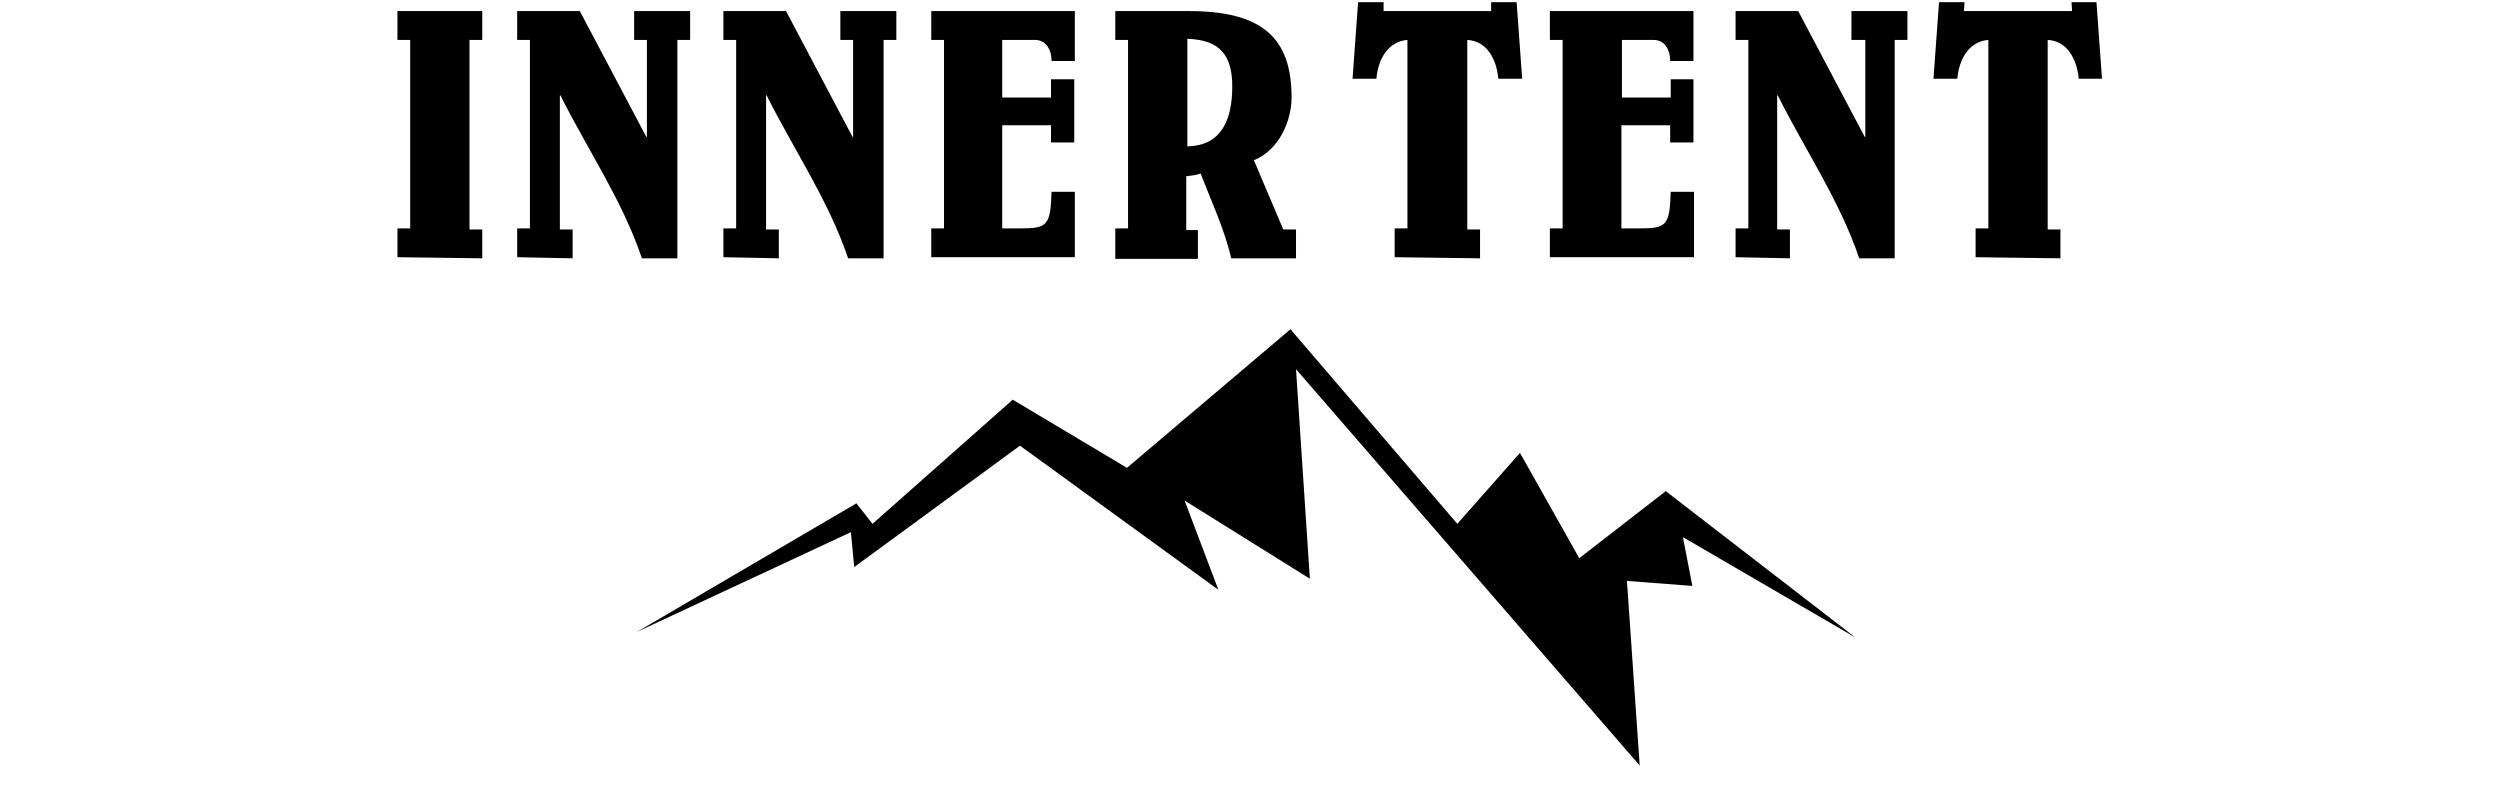
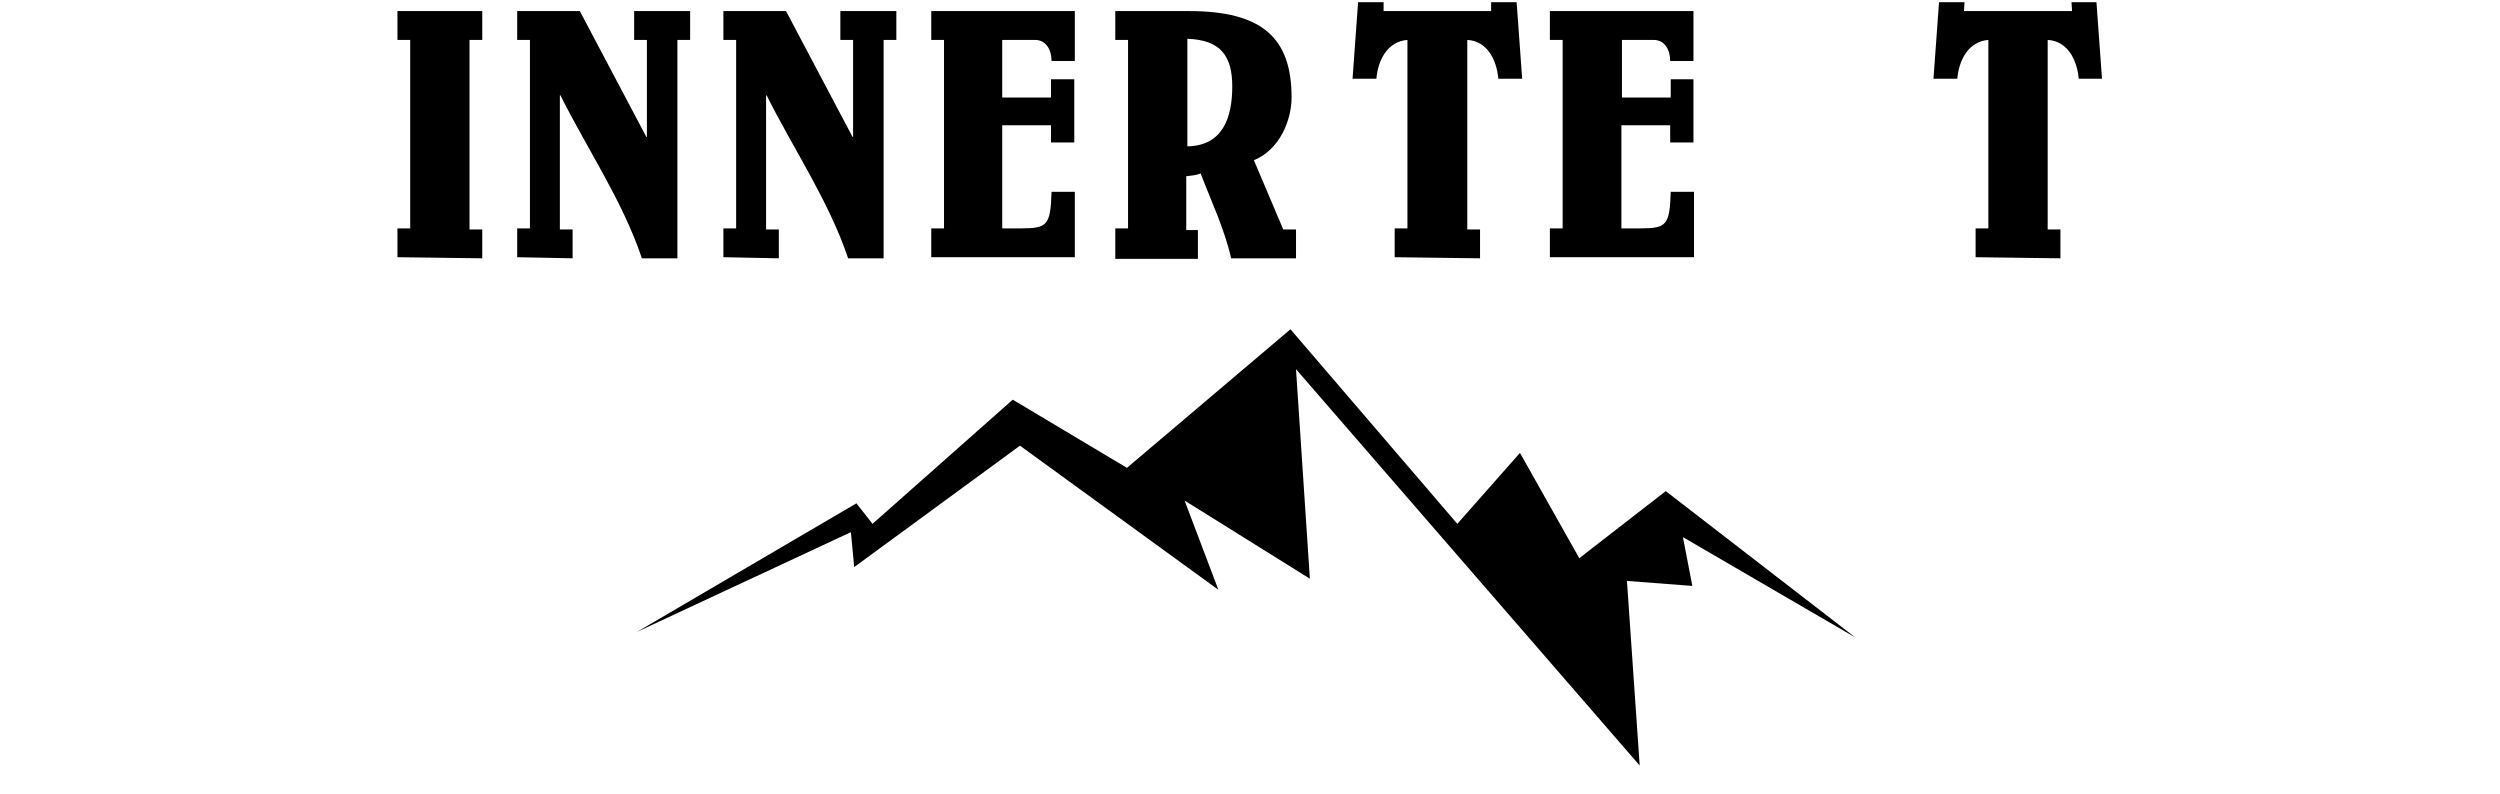
<svg xmlns="http://www.w3.org/2000/svg" version="1.1" id="レイヤー_1" x="0px" y="0px" viewBox="0 0 451 143.2" style="enable-background:new 0 0 451 143.2;" xml:space="preserve">
  <g>
    <g>
      <g>
        <path d="M71.7,46.4v-5.2h2.3V7.2h-2.3V2h15.3v5.2h-2.3v34.2h2.3v5.2L71.7,46.4L71.7,46.4z" />
        <path d="M93.3,46.4v-5.2h2.3V7.2h-2.3V2h11.3l12,22.7h0.1V7.2h-2.3V2h10.1v5.2h-2.3v39.4h-6.4c-3.5-10.4-9.8-19.6-14.7-29.4H101     v24.2h2.3v5.2L93.3,46.4L93.3,46.4z" />
        <path d="M130.5,46.4v-5.2h2.3V7.2h-2.3V2h11.3l12,22.7h0.1V7.2h-2.3V2h10.1v5.2h-2.3v39.4H153c-3.5-10.4-9.8-19.6-14.7-29.4h-0.1     v24.2h2.3v5.2L130.5,46.4L130.5,46.4z" />
        <path d="M189.6,14.3h4.2v11.4h-4.2v-3.1h-8.8v18.6h3.4c4.8,0,5.3-0.6,5.5-6.6h4.2v11.8h-25.9v-5.2h2.3V7.2h-2.3V2h25.9v9h-4.2     c0-1.9-0.9-3.8-3-3.8h-5.9v10.4h8.8V14.3z" />
        <path d="M201.2,46.4v-5.2h2.3V7.2h-2.3V2h13.3c13.3,0,18.5,4.9,18.5,15.6c0,4-2.1,9.4-6.8,11.3l5.3,12.5h2.3v5.2h-11.7     c-1.2-5.3-3.6-10.3-5.5-15.3c-0.8,0.3-1.7,0.4-2.6,0.5v9.7h2.1v5.2h-14.9L201.2,46.4L201.2,46.4z M214.2,26.4     c6.4-0.1,8.1-5.2,8.1-10.8c0-5.5-2.1-8.4-8.1-8.6V26.4z" />
        <path d="M251.6,46.4v-5.2h2.3V7.2c-3.6,0.3-5.3,3.6-5.6,7h-4.3l1-13.8h4.6L249.6,2H269V0.4h4.6l1,13.8h-4.3c-0.3-3.4-2-6.8-5.6-7     v34.2h2.3v5.2L251.6,46.4L251.6,46.4z" />
        <path d="M301.3,14.3h4.2v11.4h-4.2v-3.1h-8.8v18.6h3.4c4.8,0,5.3-0.6,5.5-6.6h4.2v11.8h-26v-5.2h2.3V7.2h-2.3V2h25.9v9h-4.2     c0-1.9-0.9-3.8-3-3.8h-5.7v10.4h8.8V14.3z" />
-         <path d="M313.1,46.4v-5.2h2.3V7.2h-2.3V2h11.3l12,22.7h0.1V7.2H334V2h10.1v5.2h-2.3v39.4h-6.4c-3.5-10.4-9.8-19.6-14.7-29.4h-0.1     v24.2h2.3v5.2L313.1,46.4L313.1,46.4z" />
        <path d="M356.4,46.4v-5.2h2.3V7.2c-3.6,0.3-5.3,3.6-5.6,7h-4.3l1-13.8h4.6L354.3,2h19.5l-0.1-1.6h4.5l1,13.8H375     c-0.3-3.4-2-6.8-5.6-7v34.2h2.3v5.2L356.4,46.4L356.4,46.4z" />
      </g>
    </g>
    <polygon points="114.9,114 154.5,90.8 157.4,94.5 182.7,72.1 203.3,84.4 232.8,59.4 262.9,94.5 274.2,81.7 284.9,100.7 300.5,88.6    334.7,115 303.6,96.9 305.3,105.7 293.5,104.8 295.8,138.1 233.8,66.6 236.3,104.4 213.7,90.3 219.8,106.4 184,80.4 154.1,102.3    153.5,96  " />
  </g>
</svg>